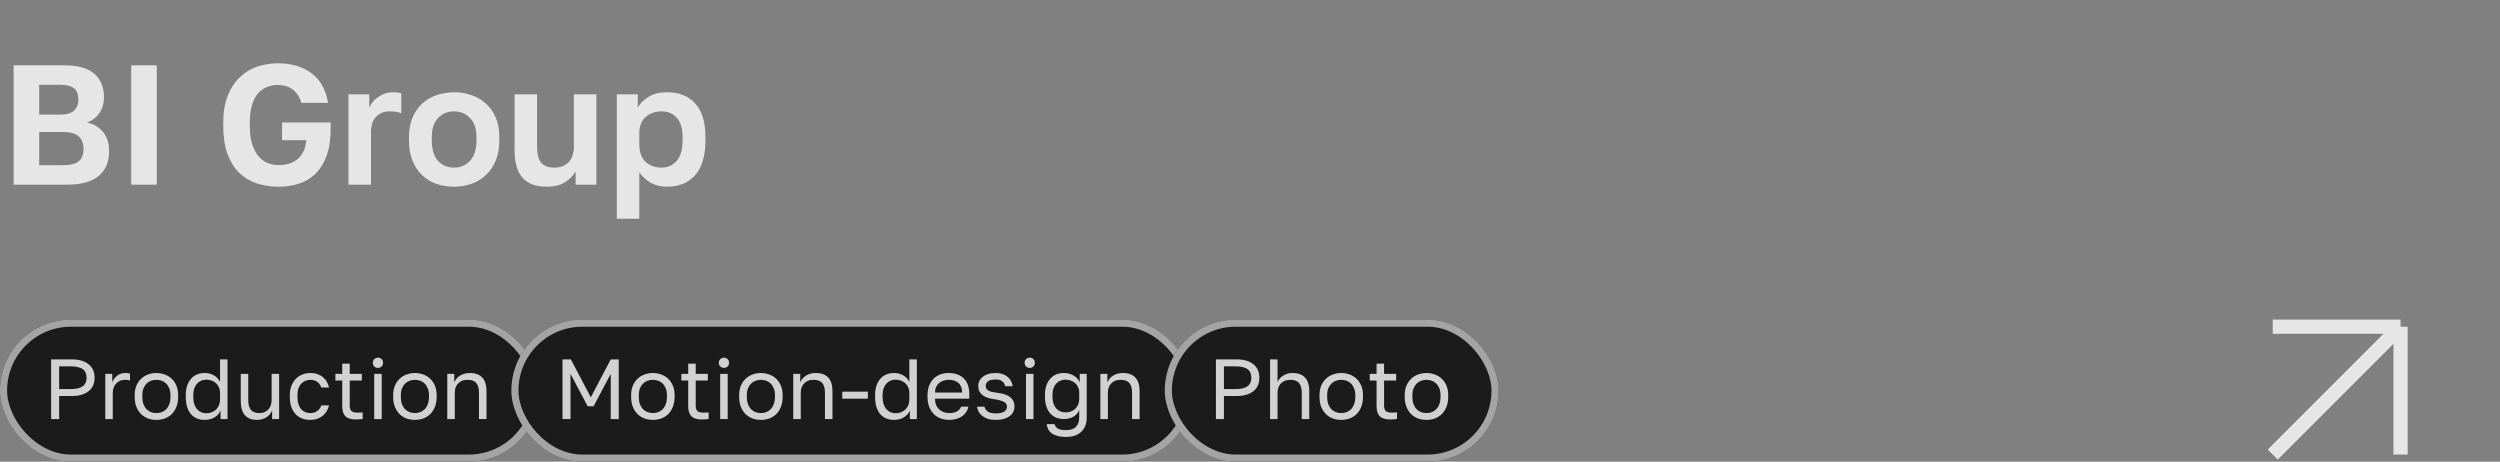
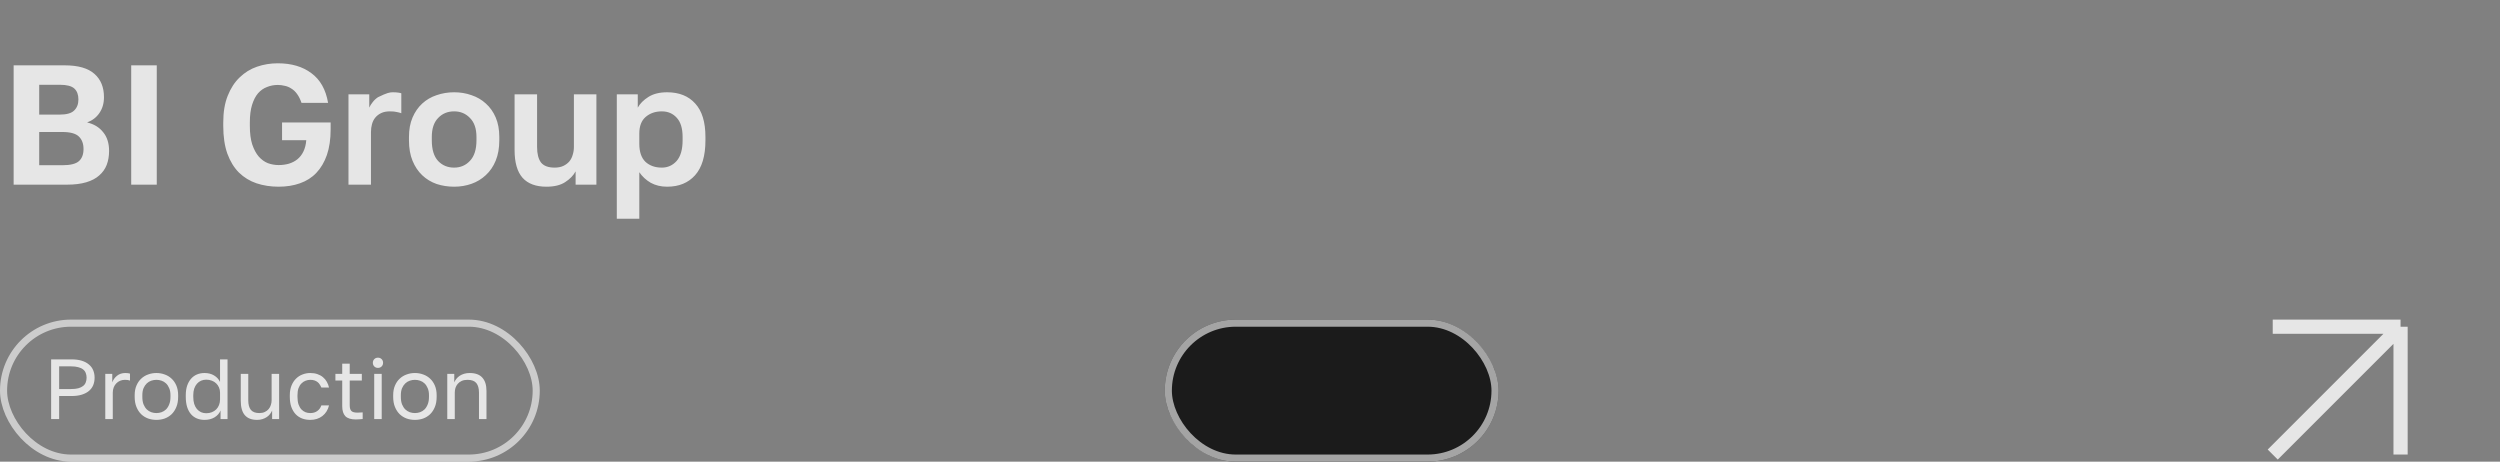
<svg xmlns="http://www.w3.org/2000/svg" width="352" height="65" viewBox="0 0 352 65" fill="none">
  <rect x="0" y="0" width="352" height="65" fill="#808080" stroke="none" />
-   <path opacity="0.8" d="M1.92 9.2H9.12C11.008 9.2 12.4 9.6 13.296 10.4C14.192 11.184 14.64 12.28 14.64 13.688C14.64 14.552 14.424 15.296 13.992 15.92C13.576 16.528 13 16.968 12.264 17.24C13.224 17.464 13.976 17.92 14.52 18.608C15.08 19.28 15.36 20.16 15.36 21.248C15.36 21.968 15.248 22.624 15.024 23.216C14.8 23.792 14.448 24.288 13.968 24.704C13.504 25.12 12.896 25.44 12.144 25.664C11.392 25.888 10.488 26 9.432 26H1.92V9.2ZM8.784 23.264C9.904 23.264 10.68 23.072 11.112 22.688C11.544 22.304 11.76 21.736 11.76 20.984C11.76 20.232 11.544 19.648 11.112 19.232C10.68 18.8 9.896 18.584 8.76 18.584H5.52V23.264H8.784ZM8.4 16.136C9.376 16.136 10.056 15.944 10.44 15.56C10.84 15.176 11.04 14.656 11.04 14C11.04 13.328 10.848 12.816 10.464 12.464C10.08 12.112 9.4 11.936 8.424 11.936H5.52V16.136H8.4ZM18.473 9.2H22.073V26H18.473V9.2ZM39.234 26.288C38.114 26.288 37.074 26.128 36.114 25.808C35.17 25.488 34.346 24.984 33.642 24.296C32.954 23.608 32.41 22.72 32.01 21.632C31.626 20.544 31.434 19.24 31.434 17.72V17.24C31.434 15.784 31.642 14.536 32.058 13.496C32.474 12.44 33.034 11.576 33.738 10.904C34.442 10.216 35.258 9.712 36.186 9.392C37.114 9.072 38.09 8.912 39.114 8.912C41.034 8.912 42.61 9.376 43.842 10.304C45.09 11.216 45.874 12.608 46.194 14.48H42.45C42.274 13.968 42.066 13.552 41.826 13.232C41.586 12.896 41.314 12.64 41.01 12.464C40.722 12.272 40.41 12.144 40.074 12.08C39.754 12 39.434 11.96 39.114 11.96C38.586 11.96 38.082 12.056 37.602 12.248C37.122 12.424 36.698 12.72 36.33 13.136C35.978 13.552 35.698 14.096 35.49 14.768C35.282 15.44 35.178 16.264 35.178 17.24V17.72C35.178 18.76 35.29 19.632 35.514 20.336C35.754 21.04 36.058 21.608 36.426 22.04C36.81 22.472 37.242 22.784 37.722 22.976C38.218 23.152 38.722 23.24 39.234 23.24C39.746 23.24 40.226 23.176 40.674 23.048C41.138 22.904 41.538 22.696 41.874 22.424C42.226 22.136 42.506 21.776 42.714 21.344C42.938 20.896 43.074 20.36 43.122 19.736H39.714V17.24H46.554V18.2C46.554 19.592 46.378 20.8 46.026 21.824C45.674 22.832 45.178 23.672 44.538 24.344C43.914 25 43.146 25.488 42.234 25.808C41.338 26.128 40.338 26.288 39.234 26.288ZM49.065 13.28H51.993V15.152C52.105 14.896 52.265 14.64 52.473 14.384C52.681 14.112 52.929 13.88 53.217 13.688C53.505 13.48 53.817 13.312 54.153 13.184C54.505 13.056 54.889 12.992 55.305 12.992C55.609 12.992 55.865 13.008 56.073 13.04C56.297 13.072 56.441 13.104 56.505 13.136V15.944C56.345 15.88 56.137 15.824 55.881 15.776C55.641 15.712 55.313 15.68 54.897 15.68C54.417 15.68 54.009 15.76 53.673 15.92C53.337 16.08 53.057 16.296 52.833 16.568C52.625 16.824 52.473 17.128 52.377 17.48C52.281 17.832 52.233 18.2 52.233 18.584V26H49.065V13.28ZM63.942 26.288C63.078 26.288 62.254 26.16 61.47 25.904C60.702 25.632 60.03 25.224 59.454 24.68C58.878 24.136 58.422 23.456 58.086 22.64C57.75 21.824 57.582 20.864 57.582 19.76V19.28C57.582 18.24 57.75 17.328 58.086 16.544C58.422 15.76 58.878 15.104 59.454 14.576C60.03 14.048 60.702 13.656 61.47 13.4C62.254 13.128 63.078 12.992 63.942 12.992C64.806 12.992 65.622 13.128 66.39 13.4C67.158 13.656 67.83 14.048 68.406 14.576C68.998 15.104 69.462 15.76 69.798 16.544C70.134 17.328 70.302 18.24 70.302 19.28V19.76C70.302 20.848 70.134 21.8 69.798 22.616C69.462 23.432 68.998 24.112 68.406 24.656C67.83 25.2 67.158 25.608 66.39 25.88C65.622 26.152 64.806 26.288 63.942 26.288ZM63.942 23.6C64.838 23.6 65.582 23.28 66.174 22.64C66.782 22 67.086 21.04 67.086 19.76V19.28C67.086 18.112 66.782 17.224 66.174 16.616C65.582 15.992 64.838 15.68 63.942 15.68C63.03 15.68 62.278 15.992 61.686 16.616C61.094 17.224 60.798 18.112 60.798 19.28V19.76C60.798 21.056 61.094 22.024 61.686 22.664C62.278 23.288 63.03 23.6 63.942 23.6ZM76.941 26.288C75.453 26.288 74.333 25.872 73.581 25.04C72.829 24.192 72.453 22.888 72.453 21.128V13.28H75.621V20.696C75.621 21.656 75.805 22.384 76.173 22.88C76.557 23.36 77.197 23.6 78.093 23.6C78.573 23.6 78.981 23.52 79.317 23.36C79.653 23.2 79.933 22.992 80.157 22.736C80.381 22.464 80.541 22.152 80.637 21.8C80.749 21.448 80.805 21.08 80.805 20.696V13.28H83.973V26H81.045V24.128C80.741 24.704 80.253 25.208 79.581 25.64C78.925 26.072 78.045 26.288 76.941 26.288ZM86.846 13.28H89.798V15.152C90.118 14.576 90.622 14.072 91.31 13.64C91.998 13.208 92.87 12.992 93.926 12.992C95.622 12.992 96.942 13.52 97.886 14.576C98.846 15.616 99.326 17.184 99.326 19.28V19.76C99.326 21.952 98.838 23.592 97.862 24.68C96.902 25.752 95.59 26.288 93.926 26.288C93.062 26.288 92.294 26.104 91.622 25.736C90.966 25.352 90.43 24.856 90.014 24.248V30.8H86.846V13.28ZM93.182 23.6C94.014 23.6 94.71 23.288 95.27 22.664C95.83 22.024 96.11 21.056 96.11 19.76V19.28C96.11 18.08 95.838 17.184 95.294 16.592C94.75 15.984 94.046 15.68 93.182 15.68C92.27 15.68 91.51 15.944 90.902 16.472C90.31 16.984 90.014 17.76 90.014 18.8V20.24C90.014 21.376 90.302 22.224 90.878 22.784C91.47 23.328 92.238 23.6 93.182 23.6Z" fill="white" />
-   <rect y="45" width="76" height="20" rx="10" fill="#1B1B1B" />
+   <path opacity="0.8" d="M1.92 9.2H9.12C11.008 9.2 12.4 9.6 13.296 10.4C14.192 11.184 14.64 12.28 14.64 13.688C14.64 14.552 14.424 15.296 13.992 15.92C13.576 16.528 13 16.968 12.264 17.24C13.224 17.464 13.976 17.92 14.52 18.608C15.08 19.28 15.36 20.16 15.36 21.248C15.36 21.968 15.248 22.624 15.024 23.216C14.8 23.792 14.448 24.288 13.968 24.704C13.504 25.12 12.896 25.44 12.144 25.664C11.392 25.888 10.488 26 9.432 26H1.92V9.2ZM8.784 23.264C9.904 23.264 10.68 23.072 11.112 22.688C11.544 22.304 11.76 21.736 11.76 20.984C11.76 20.232 11.544 19.648 11.112 19.232C10.68 18.8 9.896 18.584 8.76 18.584H5.52V23.264H8.784ZM8.4 16.136C9.376 16.136 10.056 15.944 10.44 15.56C10.84 15.176 11.04 14.656 11.04 14C11.04 13.328 10.848 12.816 10.464 12.464C10.08 12.112 9.4 11.936 8.424 11.936H5.52V16.136H8.4ZM18.473 9.2H22.073V26H18.473V9.2ZM39.234 26.288C38.114 26.288 37.074 26.128 36.114 25.808C35.17 25.488 34.346 24.984 33.642 24.296C32.954 23.608 32.41 22.72 32.01 21.632C31.626 20.544 31.434 19.24 31.434 17.72V17.24C31.434 15.784 31.642 14.536 32.058 13.496C32.474 12.44 33.034 11.576 33.738 10.904C34.442 10.216 35.258 9.712 36.186 9.392C37.114 9.072 38.09 8.912 39.114 8.912C41.034 8.912 42.61 9.376 43.842 10.304C45.09 11.216 45.874 12.608 46.194 14.48H42.45C42.274 13.968 42.066 13.552 41.826 13.232C41.586 12.896 41.314 12.64 41.01 12.464C40.722 12.272 40.41 12.144 40.074 12.08C39.754 12 39.434 11.96 39.114 11.96C38.586 11.96 38.082 12.056 37.602 12.248C37.122 12.424 36.698 12.72 36.33 13.136C35.978 13.552 35.698 14.096 35.49 14.768C35.282 15.44 35.178 16.264 35.178 17.24V17.72C35.178 18.76 35.29 19.632 35.514 20.336C35.754 21.04 36.058 21.608 36.426 22.04C36.81 22.472 37.242 22.784 37.722 22.976C38.218 23.152 38.722 23.24 39.234 23.24C39.746 23.24 40.226 23.176 40.674 23.048C41.138 22.904 41.538 22.696 41.874 22.424C42.226 22.136 42.506 21.776 42.714 21.344C42.938 20.896 43.074 20.36 43.122 19.736H39.714V17.24H46.554V18.2C46.554 19.592 46.378 20.8 46.026 21.824C45.674 22.832 45.178 23.672 44.538 24.344C43.914 25 43.146 25.488 42.234 25.808C41.338 26.128 40.338 26.288 39.234 26.288ZM49.065 13.28H51.993V15.152C52.105 14.896 52.265 14.64 52.473 14.384C52.681 14.112 52.929 13.88 53.217 13.688C54.505 13.056 54.889 12.992 55.305 12.992C55.609 12.992 55.865 13.008 56.073 13.04C56.297 13.072 56.441 13.104 56.505 13.136V15.944C56.345 15.88 56.137 15.824 55.881 15.776C55.641 15.712 55.313 15.68 54.897 15.68C54.417 15.68 54.009 15.76 53.673 15.92C53.337 16.08 53.057 16.296 52.833 16.568C52.625 16.824 52.473 17.128 52.377 17.48C52.281 17.832 52.233 18.2 52.233 18.584V26H49.065V13.28ZM63.942 26.288C63.078 26.288 62.254 26.16 61.47 25.904C60.702 25.632 60.03 25.224 59.454 24.68C58.878 24.136 58.422 23.456 58.086 22.64C57.75 21.824 57.582 20.864 57.582 19.76V19.28C57.582 18.24 57.75 17.328 58.086 16.544C58.422 15.76 58.878 15.104 59.454 14.576C60.03 14.048 60.702 13.656 61.47 13.4C62.254 13.128 63.078 12.992 63.942 12.992C64.806 12.992 65.622 13.128 66.39 13.4C67.158 13.656 67.83 14.048 68.406 14.576C68.998 15.104 69.462 15.76 69.798 16.544C70.134 17.328 70.302 18.24 70.302 19.28V19.76C70.302 20.848 70.134 21.8 69.798 22.616C69.462 23.432 68.998 24.112 68.406 24.656C67.83 25.2 67.158 25.608 66.39 25.88C65.622 26.152 64.806 26.288 63.942 26.288ZM63.942 23.6C64.838 23.6 65.582 23.28 66.174 22.64C66.782 22 67.086 21.04 67.086 19.76V19.28C67.086 18.112 66.782 17.224 66.174 16.616C65.582 15.992 64.838 15.68 63.942 15.68C63.03 15.68 62.278 15.992 61.686 16.616C61.094 17.224 60.798 18.112 60.798 19.28V19.76C60.798 21.056 61.094 22.024 61.686 22.664C62.278 23.288 63.03 23.6 63.942 23.6ZM76.941 26.288C75.453 26.288 74.333 25.872 73.581 25.04C72.829 24.192 72.453 22.888 72.453 21.128V13.28H75.621V20.696C75.621 21.656 75.805 22.384 76.173 22.88C76.557 23.36 77.197 23.6 78.093 23.6C78.573 23.6 78.981 23.52 79.317 23.36C79.653 23.2 79.933 22.992 80.157 22.736C80.381 22.464 80.541 22.152 80.637 21.8C80.749 21.448 80.805 21.08 80.805 20.696V13.28H83.973V26H81.045V24.128C80.741 24.704 80.253 25.208 79.581 25.64C78.925 26.072 78.045 26.288 76.941 26.288ZM86.846 13.28H89.798V15.152C90.118 14.576 90.622 14.072 91.31 13.64C91.998 13.208 92.87 12.992 93.926 12.992C95.622 12.992 96.942 13.52 97.886 14.576C98.846 15.616 99.326 17.184 99.326 19.28V19.76C99.326 21.952 98.838 23.592 97.862 24.68C96.902 25.752 95.59 26.288 93.926 26.288C93.062 26.288 92.294 26.104 91.622 25.736C90.966 25.352 90.43 24.856 90.014 24.248V30.8H86.846V13.28ZM93.182 23.6C94.014 23.6 94.71 23.288 95.27 22.664C95.83 22.024 96.11 21.056 96.11 19.76V19.28C96.11 18.08 95.838 17.184 95.294 16.592C94.75 15.984 94.046 15.68 93.182 15.68C92.27 15.68 91.51 15.944 90.902 16.472C90.31 16.984 90.014 17.76 90.014 18.8V20.24C90.014 21.376 90.302 22.224 90.878 22.784C91.47 23.328 92.238 23.6 93.182 23.6Z" fill="white" />
  <rect x="0.5" y="45.5" width="75" height="19" rx="9.5" stroke="white" stroke-opacity="0.6" />
  <path opacity="0.8" d="M7.2 50.6H10.08C10.632 50.6 11.112 50.664 11.52 50.792C11.928 50.92 12.264 51.1 12.528 51.332C12.8 51.556 13 51.828 13.128 52.148C13.256 52.46 13.32 52.804 13.32 53.18C13.32 53.556 13.256 53.904 13.128 54.224C13 54.536 12.8 54.808 12.528 55.04C12.264 55.264 11.928 55.44 11.52 55.568C11.112 55.696 10.632 55.76 10.08 55.76H8.328V59H7.2V50.6ZM10.02 54.776C10.42 54.776 10.756 54.74 11.028 54.668C11.308 54.588 11.532 54.48 11.7 54.344C11.876 54.208 12 54.04 12.072 53.84C12.152 53.64 12.192 53.42 12.192 53.18C12.192 52.94 12.152 52.72 12.072 52.52C12 52.32 11.876 52.152 11.7 52.016C11.532 51.88 11.308 51.776 11.028 51.704C10.756 51.624 10.42 51.584 10.02 51.584H8.328V54.776H10.02ZM14.823 52.64H15.807V53.84C15.943 53.464 16.167 53.152 16.479 52.904C16.799 52.648 17.187 52.52 17.643 52.52C17.803 52.52 17.931 52.528 18.027 52.544C18.131 52.56 18.223 52.58 18.303 52.604V53.588C18.199 53.548 18.095 53.52 17.991 53.504C17.895 53.488 17.759 53.48 17.583 53.48C17.343 53.48 17.119 53.524 16.911 53.612C16.703 53.7 16.523 53.824 16.371 53.984C16.219 54.136 16.099 54.324 16.011 54.548C15.923 54.772 15.879 55.016 15.879 55.28V59H14.823V52.64ZM22.022 59.12C21.614 59.12 21.226 59.056 20.858 58.928C20.49 58.792 20.166 58.592 19.886 58.328C19.606 58.056 19.382 57.716 19.214 57.308C19.046 56.9 18.962 56.424 18.962 55.88V55.64C18.962 55.128 19.046 54.676 19.214 54.284C19.382 53.892 19.606 53.568 19.886 53.312C20.166 53.048 20.49 52.852 20.858 52.724C21.226 52.588 21.614 52.52 22.022 52.52C22.43 52.52 22.818 52.588 23.186 52.724C23.554 52.852 23.878 53.048 24.158 53.312C24.438 53.568 24.662 53.892 24.83 54.284C24.998 54.676 25.082 55.128 25.082 55.64V55.88C25.082 56.424 24.998 56.9 24.83 57.308C24.662 57.716 24.438 58.056 24.158 58.328C23.878 58.592 23.554 58.792 23.186 58.928C22.818 59.056 22.43 59.12 22.022 59.12ZM22.022 58.16C22.262 58.16 22.502 58.12 22.742 58.04C22.982 57.952 23.194 57.82 23.378 57.644C23.562 57.46 23.71 57.224 23.822 56.936C23.942 56.648 24.002 56.296 24.002 55.88V55.64C24.002 55.256 23.942 54.928 23.822 54.656C23.71 54.384 23.562 54.16 23.378 53.984C23.194 53.808 22.982 53.68 22.742 53.6C22.502 53.52 22.262 53.48 22.022 53.48C21.782 53.48 21.542 53.52 21.302 53.6C21.062 53.68 20.85 53.808 20.666 53.984C20.482 54.16 20.33 54.384 20.21 54.656C20.098 54.928 20.042 55.256 20.042 55.64V55.88C20.042 56.296 20.098 56.648 20.21 56.936C20.33 57.224 20.482 57.46 20.666 57.644C20.85 57.82 21.062 57.952 21.302 58.04C21.542 58.12 21.782 58.16 22.022 58.16ZM28.797 59.12C28.405 59.12 28.045 59.052 27.717 58.916C27.397 58.78 27.121 58.58 26.889 58.316C26.657 58.044 26.477 57.708 26.349 57.308C26.221 56.9 26.157 56.424 26.157 55.88V55.64C26.157 55.136 26.221 54.692 26.349 54.308C26.485 53.916 26.669 53.588 26.901 53.324C27.133 53.06 27.409 52.86 27.729 52.724C28.057 52.588 28.413 52.52 28.797 52.52C29.309 52.52 29.753 52.632 30.129 52.856C30.513 53.08 30.797 53.388 30.981 53.78V50.6H32.037V59H31.053V57.8C30.893 58.192 30.613 58.512 30.213 58.76C29.813 59 29.341 59.12 28.797 59.12ZM29.037 58.184C29.325 58.184 29.589 58.136 29.829 58.04C30.069 57.944 30.273 57.812 30.441 57.644C30.609 57.476 30.741 57.272 30.837 57.032C30.933 56.792 30.981 56.528 30.981 56.24V55.28C30.981 55.024 30.933 54.784 30.837 54.56C30.741 54.336 30.609 54.144 30.441 53.984C30.273 53.816 30.069 53.688 29.829 53.6C29.589 53.504 29.325 53.456 29.037 53.456C28.781 53.456 28.541 53.504 28.317 53.6C28.093 53.696 27.897 53.84 27.729 54.032C27.569 54.216 27.441 54.444 27.345 54.716C27.257 54.988 27.213 55.296 27.213 55.64V55.88C27.213 56.256 27.257 56.588 27.345 56.876C27.441 57.164 27.569 57.404 27.729 57.596C27.897 57.788 28.093 57.936 28.317 58.04C28.541 58.136 28.781 58.184 29.037 58.184ZM36.204 59.12C35.436 59.12 34.86 58.9 34.476 58.46C34.092 58.02 33.9 57.34 33.9 56.42V52.64H34.956V56.36C34.956 56.952 35.076 57.4 35.316 57.704C35.564 58.008 35.964 58.16 36.516 58.16C36.812 58.16 37.068 58.108 37.284 58.004C37.508 57.9 37.688 57.764 37.824 57.596C37.968 57.428 38.072 57.236 38.136 57.02C38.208 56.804 38.244 56.584 38.244 56.36V52.64H39.3V59H38.316V57.8C38.244 57.976 38.144 58.144 38.016 58.304C37.896 58.464 37.744 58.604 37.56 58.724C37.384 58.844 37.18 58.94 36.948 59.012C36.724 59.084 36.476 59.12 36.204 59.12ZM43.686 59.12C43.278 59.12 42.898 59.056 42.546 58.928C42.194 58.792 41.89 58.592 41.634 58.328C41.378 58.056 41.174 57.716 41.022 57.308C40.878 56.9 40.806 56.424 40.806 55.88V55.64C40.806 55.128 40.886 54.676 41.046 54.284C41.206 53.892 41.418 53.568 41.682 53.312C41.946 53.048 42.25 52.852 42.594 52.724C42.946 52.588 43.31 52.52 43.686 52.52C44.062 52.52 44.398 52.572 44.694 52.676C44.998 52.78 45.258 52.924 45.474 53.108C45.698 53.292 45.878 53.508 46.014 53.756C46.158 54.004 46.262 54.272 46.326 54.56H45.246C45.182 54.408 45.106 54.268 45.018 54.14C44.938 54.004 44.834 53.888 44.706 53.792C44.586 53.696 44.442 53.62 44.274 53.564C44.106 53.508 43.91 53.48 43.686 53.48C43.454 53.48 43.23 53.524 43.014 53.612C42.798 53.692 42.606 53.82 42.438 53.996C42.27 54.164 42.134 54.384 42.03 54.656C41.934 54.928 41.886 55.256 41.886 55.64V55.88C41.886 56.288 41.934 56.64 42.03 56.936C42.134 57.224 42.27 57.46 42.438 57.644C42.606 57.82 42.798 57.952 43.014 58.04C43.23 58.12 43.454 58.16 43.686 58.16C44.078 58.16 44.406 58.064 44.67 57.872C44.942 57.68 45.134 57.416 45.246 57.08H46.326C46.174 57.712 45.862 58.212 45.39 58.58C44.918 58.94 44.35 59.12 43.686 59.12ZM50.105 59.06C49.425 59.06 48.933 58.908 48.629 58.604C48.333 58.292 48.185 57.824 48.185 57.2V53.576H47.225V52.64H48.185V51.2H49.241V52.64H50.945V53.576H49.241V57.08C49.241 57.44 49.317 57.7 49.469 57.86C49.621 58.02 49.913 58.1 50.345 58.1C50.585 58.1 50.825 58.088 51.065 58.064V59C50.913 59.016 50.761 59.028 50.609 59.036C50.457 59.052 50.289 59.06 50.105 59.06ZM52.689 52.64H53.745V59H52.689V52.64ZM53.217 51.8C53.009 51.8 52.837 51.732 52.701 51.596C52.565 51.46 52.497 51.288 52.497 51.08C52.497 50.872 52.565 50.7 52.701 50.564C52.837 50.428 53.009 50.36 53.217 50.36C53.425 50.36 53.597 50.428 53.733 50.564C53.869 50.7 53.937 50.872 53.937 51.08C53.937 51.288 53.869 51.46 53.733 51.596C53.597 51.732 53.425 51.8 53.217 51.8ZM58.42 59.12C58.012 59.12 57.624 59.056 57.256 58.928C56.888 58.792 56.564 58.592 56.284 58.328C56.004 58.056 55.78 57.716 55.612 57.308C55.444 56.9 55.36 56.424 55.36 55.88V55.64C55.36 55.128 55.444 54.676 55.612 54.284C55.78 53.892 56.004 53.568 56.284 53.312C56.564 53.048 56.888 52.852 57.256 52.724C57.624 52.588 58.012 52.52 58.42 52.52C58.828 52.52 59.216 52.588 59.584 52.724C59.952 52.852 60.276 53.048 60.556 53.312C60.836 53.568 61.06 53.892 61.228 54.284C61.396 54.676 61.48 55.128 61.48 55.64V55.88C61.48 56.424 61.396 56.9 61.228 57.308C61.06 57.716 60.836 58.056 60.556 58.328C60.276 58.592 59.952 58.792 59.584 58.928C59.216 59.056 58.828 59.12 58.42 59.12ZM58.42 58.16C58.66 58.16 58.9 58.12 59.14 58.04C59.38 57.952 59.592 57.82 59.776 57.644C59.96 57.46 60.108 57.224 60.22 56.936C60.34 56.648 60.4 56.296 60.4 55.88V55.64C60.4 55.256 60.34 54.928 60.22 54.656C60.108 54.384 59.96 54.16 59.776 53.984C59.592 53.808 59.38 53.68 59.14 53.6C58.9 53.52 58.66 53.48 58.42 53.48C58.18 53.48 57.94 53.52 57.7 53.6C57.46 53.68 57.248 53.808 57.064 53.984C56.88 54.16 56.728 54.384 56.608 54.656C56.496 54.928 56.44 55.256 56.44 55.64V55.88C56.44 56.296 56.496 56.648 56.608 56.936C56.728 57.224 56.88 57.46 57.064 57.644C57.248 57.82 57.46 57.952 57.7 58.04C57.94 58.12 58.18 58.16 58.42 58.16ZM62.976 52.64H63.96V53.84C64.032 53.664 64.132 53.496 64.26 53.336C64.388 53.176 64.54 53.036 64.716 52.916C64.9 52.796 65.108 52.7 65.34 52.628C65.58 52.556 65.844 52.52 66.132 52.52C66.932 52.52 67.524 52.736 67.908 53.168C68.3 53.592 68.496 54.216 68.496 55.04V59H67.44V55.28C67.44 54.688 67.316 54.24 67.068 53.936C66.82 53.632 66.404 53.48 65.82 53.48C65.508 53.48 65.236 53.532 65.004 53.636C64.78 53.74 64.596 53.876 64.452 54.044C64.308 54.212 64.2 54.404 64.128 54.62C64.064 54.836 64.032 55.056 64.032 55.28V59H62.976V52.64Z" fill="white" />
-   <rect x="72" y="45" width="96" height="20" rx="10" fill="#1B1B1B" />
-   <rect x="72.5" y="45.5" width="95" height="19" rx="9.5" stroke="white" stroke-opacity="0.6" />
-   <path opacity="0.8" d="M79.2 50.6H80.376L83.184 55.94L85.992 50.6H87.12V59H85.992V52.64L83.58 57.2H82.74L80.328 52.64V59H79.2V50.6ZM91.924 59.12C91.516 59.12 91.128 59.056 90.76 58.928C90.392 58.792 90.068 58.592 89.788 58.328C89.508 58.056 89.284 57.716 89.116 57.308C88.948 56.9 88.864 56.424 88.864 55.88V55.64C88.864 55.128 88.948 54.676 89.116 54.284C89.284 53.892 89.508 53.568 89.788 53.312C90.068 53.048 90.392 52.852 90.76 52.724C91.128 52.588 91.516 52.52 91.924 52.52C92.332 52.52 92.72 52.588 93.088 52.724C93.456 52.852 93.78 53.048 94.06 53.312C94.34 53.568 94.564 53.892 94.732 54.284C94.9 54.676 94.984 55.128 94.984 55.64V55.88C94.984 56.424 94.9 56.9 94.732 57.308C94.564 57.716 94.34 58.056 94.06 58.328C93.78 58.592 93.456 58.792 93.088 58.928C92.72 59.056 92.332 59.12 91.924 59.12ZM91.924 58.16C92.164 58.16 92.404 58.12 92.644 58.04C92.884 57.952 93.096 57.82 93.28 57.644C93.464 57.46 93.612 57.224 93.724 56.936C93.844 56.648 93.904 56.296 93.904 55.88V55.64C93.904 55.256 93.844 54.928 93.724 54.656C93.612 54.384 93.464 54.16 93.28 53.984C93.096 53.808 92.884 53.68 92.644 53.6C92.404 53.52 92.164 53.48 91.924 53.48C91.684 53.48 91.444 53.52 91.204 53.6C90.964 53.68 90.752 53.808 90.568 53.984C90.384 54.16 90.232 54.384 90.112 54.656C90 54.928 89.944 55.256 89.944 55.64V55.88C89.944 56.296 90 56.648 90.112 56.936C90.232 57.224 90.384 57.46 90.568 57.644C90.752 57.82 90.964 57.952 91.204 58.04C91.444 58.12 91.684 58.16 91.924 58.16ZM98.82 59.06C98.139 59.06 97.647 58.908 97.344 58.604C97.047 58.292 96.9 57.824 96.9 57.2V53.576H95.939V52.64H96.9V51.2H97.956V52.64H99.659V53.576H97.956V57.08C97.956 57.44 98.031 57.7 98.183 57.86C98.335 58.02 98.627 58.1 99.059 58.1C99.299 58.1 99.54 58.088 99.779 58.064V59C99.627 59.016 99.475 59.028 99.323 59.036C99.171 59.052 99.004 59.06 98.82 59.06ZM101.404 52.64H102.46V59H101.404V52.64ZM101.932 51.8C101.724 51.8 101.552 51.732 101.416 51.596C101.28 51.46 101.212 51.288 101.212 51.08C101.212 50.872 101.28 50.7 101.416 50.564C101.552 50.428 101.724 50.36 101.932 50.36C102.14 50.36 102.312 50.428 102.448 50.564C102.584 50.7 102.652 50.872 102.652 51.08C102.652 51.288 102.584 51.46 102.448 51.596C102.312 51.732 102.14 51.8 101.932 51.8ZM107.135 59.12C106.727 59.12 106.339 59.056 105.971 58.928C105.603 58.792 105.279 58.592 104.999 58.328C104.719 58.056 104.495 57.716 104.327 57.308C104.159 56.9 104.075 56.424 104.075 55.88V55.64C104.075 55.128 104.159 54.676 104.327 54.284C104.495 53.892 104.719 53.568 104.999 53.312C105.279 53.048 105.603 52.852 105.971 52.724C106.339 52.588 106.727 52.52 107.135 52.52C107.543 52.52 107.931 52.588 108.299 52.724C108.667 52.852 108.991 53.048 109.271 53.312C109.551 53.568 109.775 53.892 109.943 54.284C110.111 54.676 110.195 55.128 110.195 55.64V55.88C110.195 56.424 110.111 56.9 109.943 57.308C109.775 57.716 109.551 58.056 109.271 58.328C108.991 58.592 108.667 58.792 108.299 58.928C107.931 59.056 107.543 59.12 107.135 59.12ZM107.135 58.16C107.375 58.16 107.615 58.12 107.855 58.04C108.095 57.952 108.307 57.82 108.491 57.644C108.675 57.46 108.823 57.224 108.935 56.936C109.055 56.648 109.115 56.296 109.115 55.88V55.64C109.115 55.256 109.055 54.928 108.935 54.656C108.823 54.384 108.675 54.16 108.491 53.984C108.307 53.808 108.095 53.68 107.855 53.6C107.615 53.52 107.375 53.48 107.135 53.48C106.895 53.48 106.655 53.52 106.415 53.6C106.175 53.68 105.963 53.808 105.779 53.984C105.595 54.16 105.443 54.384 105.323 54.656C105.211 54.928 105.155 55.256 105.155 55.64V55.88C105.155 56.296 105.211 56.648 105.323 56.936C105.443 57.224 105.595 57.46 105.779 57.644C105.963 57.82 106.175 57.952 106.415 58.04C106.655 58.12 106.895 58.16 107.135 58.16ZM111.69 52.64H112.674V53.84C112.746 53.664 112.846 53.496 112.974 53.336C113.102 53.176 113.254 53.036 113.43 52.916C113.614 52.796 113.822 52.7 114.054 52.628C114.294 52.556 114.558 52.52 114.846 52.52C115.646 52.52 116.238 52.736 116.622 53.168C117.014 53.592 117.21 54.216 117.21 55.04V59H116.154V55.28C116.154 54.688 116.03 54.24 115.782 53.936C115.534 53.632 115.118 53.48 114.534 53.48C114.222 53.48 113.95 53.532 113.718 53.636C113.494 53.74 113.31 53.876 113.166 54.044C113.022 54.212 112.914 54.404 112.842 54.62C112.778 54.836 112.746 55.056 112.746 55.28V59H111.69V52.64ZM118.593 55.148H122.193V56.132H118.593V55.148ZM125.852 59.12C125.46 59.12 125.1 59.052 124.772 58.916C124.452 58.78 124.176 58.58 123.944 58.316C123.712 58.044 123.532 57.708 123.404 57.308C123.276 56.9 123.212 56.424 123.212 55.88V55.64C123.212 55.136 123.276 54.692 123.404 54.308C123.54 53.916 123.724 53.588 123.956 53.324C124.188 53.06 124.464 52.86 124.784 52.724C125.112 52.588 125.468 52.52 125.852 52.52C126.364 52.52 126.808 52.632 127.184 52.856C127.568 53.08 127.852 53.388 128.036 53.78V50.6H129.092V59H128.108V57.8C127.948 58.192 127.668 58.512 127.268 58.76C126.868 59 126.396 59.12 125.852 59.12ZM126.092 58.184C126.38 58.184 126.644 58.136 126.884 58.04C127.124 57.944 127.328 57.812 127.496 57.644C127.664 57.476 127.796 57.272 127.892 57.032C127.988 56.792 128.036 56.528 128.036 56.24V55.28C128.036 55.024 127.988 54.784 127.892 54.56C127.796 54.336 127.664 54.144 127.496 53.984C127.328 53.816 127.124 53.688 126.884 53.6C126.644 53.504 126.38 53.456 126.092 53.456C125.836 53.456 125.596 53.504 125.372 53.6C125.148 53.696 124.952 53.84 124.784 54.032C124.624 54.216 124.496 54.444 124.4 54.716C124.312 54.988 124.268 55.296 124.268 55.64V55.88C124.268 56.256 124.312 56.588 124.4 56.876C124.496 57.164 124.624 57.404 124.784 57.596C124.952 57.788 125.148 57.936 125.372 58.04C125.596 58.136 125.836 58.184 126.092 58.184ZM133.655 59.12C133.247 59.12 132.859 59.056 132.491 58.928C132.123 58.8 131.799 58.604 131.519 58.34C131.239 58.068 131.015 57.728 130.847 57.32C130.679 56.912 130.595 56.432 130.595 55.88V55.64C130.595 55.112 130.675 54.656 130.835 54.272C130.995 53.88 131.207 53.556 131.471 53.3C131.743 53.036 132.055 52.84 132.407 52.712C132.767 52.584 133.143 52.52 133.535 52.52C134.471 52.52 135.195 52.776 135.707 53.288C136.219 53.8 136.475 54.524 136.475 55.46V56.132H131.651C131.651 56.508 131.711 56.824 131.831 57.08C131.951 57.336 132.107 57.544 132.299 57.704C132.491 57.864 132.703 57.98 132.935 58.052C133.175 58.124 133.415 58.16 133.655 58.16C134.135 58.16 134.503 58.08 134.759 57.92C135.023 57.76 135.211 57.54 135.323 57.26H136.355C136.291 57.564 136.175 57.832 136.007 58.064C135.847 58.296 135.647 58.492 135.407 58.652C135.175 58.804 134.907 58.92 134.603 59C134.307 59.08 133.991 59.12 133.655 59.12ZM133.595 53.48C133.347 53.48 133.107 53.516 132.875 53.588C132.643 53.652 132.435 53.76 132.251 53.912C132.075 54.056 131.931 54.24 131.819 54.464C131.707 54.688 131.651 54.956 131.651 55.268H135.479C135.471 54.94 135.415 54.664 135.311 54.44C135.215 54.208 135.083 54.024 134.915 53.888C134.747 53.744 134.547 53.64 134.315 53.576C134.091 53.512 133.851 53.48 133.595 53.48ZM140.196 59.12C139.772 59.12 139.404 59.072 139.092 58.976C138.788 58.872 138.528 58.736 138.312 58.568C138.096 58.4 137.928 58.204 137.808 57.98C137.688 57.756 137.604 57.516 137.556 57.26H138.612C138.668 57.516 138.816 57.74 139.056 57.932C139.304 58.116 139.684 58.208 140.196 58.208C140.492 58.208 140.74 58.184 140.94 58.136C141.14 58.08 141.3 58.012 141.42 57.932C141.548 57.844 141.64 57.744 141.696 57.632C141.752 57.512 141.78 57.388 141.78 57.26C141.78 57.124 141.752 57.004 141.696 56.9C141.648 56.796 141.556 56.704 141.42 56.624C141.292 56.536 141.112 56.46 140.88 56.396C140.656 56.324 140.372 56.264 140.028 56.216C139.676 56.168 139.356 56.1 139.068 56.012C138.788 55.916 138.548 55.792 138.348 55.64C138.156 55.488 138.004 55.308 137.892 55.1C137.788 54.884 137.736 54.624 137.736 54.32C137.736 54.08 137.788 53.852 137.892 53.636C137.996 53.42 138.152 53.228 138.36 53.06C138.568 52.892 138.824 52.76 139.128 52.664C139.432 52.568 139.788 52.52 140.196 52.52C140.572 52.52 140.9 52.572 141.18 52.676C141.46 52.772 141.696 52.904 141.888 53.072C142.088 53.24 142.244 53.436 142.356 53.66C142.468 53.884 142.548 54.124 142.596 54.38H141.54C141.476 54.1 141.34 53.872 141.132 53.696C140.924 53.52 140.612 53.432 140.196 53.432C139.676 53.432 139.312 53.52 139.104 53.696C138.896 53.864 138.792 54.072 138.792 54.32C138.792 54.464 138.816 54.588 138.864 54.692C138.92 54.796 139.008 54.888 139.128 54.968C139.256 55.048 139.42 55.116 139.62 55.172C139.828 55.22 140.084 55.264 140.388 55.304C140.78 55.352 141.128 55.424 141.432 55.52C141.736 55.608 141.992 55.732 142.2 55.892C142.408 56.044 142.564 56.232 142.668 56.456C142.78 56.68 142.836 56.948 142.836 57.26C142.836 57.516 142.78 57.756 142.668 57.98C142.564 58.204 142.404 58.4 142.188 58.568C141.972 58.736 141.696 58.872 141.36 58.976C141.032 59.072 140.644 59.12 140.196 59.12ZM144.459 52.64H145.515V59H144.459V52.64ZM144.987 51.8C144.779 51.8 144.607 51.732 144.471 51.596C144.335 51.46 144.267 51.288 144.267 51.08C144.267 50.872 144.335 50.7 144.471 50.564C144.607 50.428 144.779 50.36 144.987 50.36C145.195 50.36 145.367 50.428 145.503 50.564C145.639 50.7 145.707 50.872 145.707 51.08C145.707 51.288 145.639 51.46 145.503 51.596C145.367 51.732 145.195 51.8 144.987 51.8ZM150.07 61.52C149.606 61.52 149.21 61.472 148.882 61.376C148.554 61.288 148.282 61.164 148.066 61.004C147.858 60.844 147.698 60.652 147.586 60.428C147.474 60.212 147.402 59.976 147.37 59.72H148.474C148.514 59.848 148.57 59.964 148.642 60.068C148.714 60.172 148.81 60.26 148.93 60.332C149.05 60.404 149.202 60.46 149.386 60.5C149.578 60.54 149.806 60.56 150.07 60.56C150.718 60.56 151.194 60.404 151.498 60.092C151.802 59.78 151.954 59.336 151.954 58.76V57.74C151.77 58.164 151.486 58.48 151.102 58.688C150.726 58.896 150.282 59 149.77 59C149.378 59 149.018 58.932 148.69 58.796C148.37 58.66 148.094 58.46 147.862 58.196C147.63 57.932 147.45 57.604 147.322 57.212C147.194 56.812 147.13 56.348 147.13 55.82V55.58C147.13 55.092 147.194 54.66 147.322 54.284C147.458 53.9 147.642 53.58 147.874 53.324C148.106 53.06 148.382 52.86 148.702 52.724C149.03 52.588 149.386 52.52 149.77 52.52C150.314 52.52 150.786 52.644 151.186 52.892C151.586 53.132 151.866 53.448 152.026 53.84V52.64H153.01V58.76C153.01 59.624 152.758 60.3 152.254 60.788C151.75 61.276 151.022 61.52 150.07 61.52ZM150.01 58.064C150.298 58.064 150.562 58.02 150.802 57.932C151.042 57.836 151.246 57.704 151.414 57.536C151.582 57.368 151.714 57.168 151.81 56.936C151.906 56.704 151.954 56.452 151.954 56.18V55.22C151.954 54.98 151.906 54.752 151.81 54.536C151.714 54.32 151.582 54.132 151.414 53.972C151.246 53.812 151.042 53.688 150.802 53.6C150.562 53.504 150.298 53.456 150.01 53.456C149.754 53.456 149.514 53.504 149.29 53.6C149.066 53.696 148.87 53.836 148.702 54.02C148.542 54.204 148.414 54.428 148.318 54.692C148.23 54.948 148.186 55.244 148.186 55.58V55.82C148.186 56.18 148.23 56.5 148.318 56.78C148.414 57.06 148.542 57.296 148.702 57.488C148.87 57.68 149.066 57.824 149.29 57.92C149.514 58.016 149.754 58.064 150.01 58.064ZM154.933 52.64H155.917V53.84C155.989 53.664 156.089 53.496 156.217 53.336C156.345 53.176 156.497 53.036 156.673 52.916C156.857 52.796 157.065 52.7 157.297 52.628C157.537 52.556 157.801 52.52 158.089 52.52C158.889 52.52 159.481 52.736 159.865 53.168C160.257 53.592 160.453 54.216 160.453 55.04V59H159.397V55.28C159.397 54.688 159.273 54.24 159.025 53.936C158.777 53.632 158.361 53.48 157.777 53.48C157.465 53.48 157.193 53.532 156.961 53.636C156.737 53.74 156.553 53.876 156.409 54.044C156.265 54.212 156.157 54.404 156.085 54.62C156.021 54.836 155.989 55.056 155.989 55.28V59H154.933V52.64Z" fill="white" />
  <rect x="164" y="45" width="47" height="20" rx="10" fill="#1B1B1B" />
  <rect x="164.5" y="45.5" width="46" height="19" rx="9.5" stroke="white" stroke-opacity="0.6" />
-   <path opacity="0.8" d="M171.2 50.6H174.08C174.632 50.6 175.112 50.664 175.52 50.792C175.928 50.92 176.264 51.1 176.528 51.332C176.8 51.556 177 51.828 177.128 52.148C177.256 52.46 177.32 52.804 177.32 53.18C177.32 53.556 177.256 53.904 177.128 54.224C177 54.536 176.8 54.808 176.528 55.04C176.264 55.264 175.928 55.44 175.52 55.568C175.112 55.696 174.632 55.76 174.08 55.76H172.328V59H171.2V50.6ZM174.02 54.776C174.42 54.776 174.756 54.74 175.028 54.668C175.308 54.588 175.532 54.48 175.7 54.344C175.876 54.208 176 54.04 176.072 53.84C176.152 53.64 176.192 53.42 176.192 53.18C176.192 52.94 176.152 52.72 176.072 52.52C176 52.32 175.876 52.152 175.7 52.016C175.532 51.88 175.308 51.776 175.028 51.704C174.756 51.624 174.42 51.584 174.02 51.584H172.328V54.776H174.02ZM178.823 50.6H179.879V53.78C179.959 53.612 180.063 53.452 180.191 53.3C180.319 53.148 180.471 53.016 180.647 52.904C180.823 52.784 181.023 52.692 181.247 52.628C181.471 52.556 181.715 52.52 181.979 52.52C182.779 52.52 183.371 52.736 183.755 53.168C184.147 53.592 184.343 54.216 184.343 55.04V59H183.287V55.28C183.287 54.688 183.163 54.24 182.915 53.936C182.667 53.632 182.251 53.48 181.667 53.48C181.355 53.48 181.083 53.532 180.851 53.636C180.627 53.74 180.443 53.876 180.299 54.044C180.155 54.212 180.047 54.404 179.975 54.62C179.911 54.836 179.879 55.056 179.879 55.28V59H178.823V50.6ZM188.846 59.12C188.438 59.12 188.05 59.056 187.682 58.928C187.314 58.792 186.99 58.592 186.71 58.328C186.43 58.056 186.206 57.716 186.038 57.308C185.87 56.9 185.786 56.424 185.786 55.88V55.64C185.786 55.128 185.87 54.676 186.038 54.284C186.206 53.892 186.43 53.568 186.71 53.312C186.99 53.048 187.314 52.852 187.682 52.724C188.05 52.588 188.438 52.52 188.846 52.52C189.254 52.52 189.642 52.588 190.01 52.724C190.378 52.852 190.702 53.048 190.982 53.312C191.262 53.568 191.486 53.892 191.654 54.284C191.822 54.676 191.906 55.128 191.906 55.64V55.88C191.906 56.424 191.822 56.9 191.654 57.308C191.486 57.716 191.262 58.056 190.982 58.328C190.702 58.592 190.378 58.792 190.01 58.928C189.642 59.056 189.254 59.12 188.846 59.12ZM188.846 58.16C189.086 58.16 189.326 58.12 189.566 58.04C189.806 57.952 190.018 57.82 190.202 57.644C190.386 57.46 190.534 57.224 190.646 56.936C190.766 56.648 190.826 56.296 190.826 55.88V55.64C190.826 55.256 190.766 54.928 190.646 54.656C190.534 54.384 190.386 54.16 190.202 53.984C190.018 53.808 189.806 53.68 189.566 53.6C189.326 53.52 189.086 53.48 188.846 53.48C188.606 53.48 188.366 53.52 188.126 53.6C187.886 53.68 187.674 53.808 187.49 53.984C187.306 54.16 187.154 54.384 187.034 54.656C186.922 54.928 186.866 55.256 186.866 55.64V55.88C186.866 56.296 186.922 56.648 187.034 56.936C187.154 57.224 187.306 57.46 187.49 57.644C187.674 57.82 187.886 57.952 188.126 58.04C188.366 58.12 188.606 58.16 188.846 58.16ZM195.741 59.06C195.061 59.06 194.569 58.908 194.265 58.604C193.969 58.292 193.821 57.824 193.821 57.2V53.576H192.861V52.64H193.821V51.2H194.877V52.64H196.581V53.576H194.877V57.08C194.877 57.44 194.953 57.7 195.105 57.86C195.257 58.02 195.549 58.1 195.981 58.1C196.221 58.1 196.461 58.088 196.701 58.064V59C196.549 59.016 196.397 59.028 196.245 59.036C196.093 59.052 195.925 59.06 195.741 59.06ZM200.846 59.12C200.438 59.12 200.05 59.056 199.682 58.928C199.314 58.792 198.99 58.592 198.71 58.328C198.43 58.056 198.206 57.716 198.038 57.308C197.87 56.9 197.786 56.424 197.786 55.88V55.64C197.786 55.128 197.87 54.676 198.038 54.284C198.206 53.892 198.43 53.568 198.71 53.312C198.99 53.048 199.314 52.852 199.682 52.724C200.05 52.588 200.438 52.52 200.846 52.52C201.254 52.52 201.642 52.588 202.01 52.724C202.378 52.852 202.702 53.048 202.982 53.312C203.262 53.568 203.486 53.892 203.654 54.284C203.822 54.676 203.906 55.128 203.906 55.64V55.88C203.906 56.424 203.822 56.9 203.654 57.308C203.486 57.716 203.262 58.056 202.982 58.328C202.702 58.592 202.378 58.792 202.01 58.928C201.642 59.056 201.254 59.12 200.846 59.12ZM200.846 58.16C201.086 58.16 201.326 58.12 201.566 58.04C201.806 57.952 202.018 57.82 202.202 57.644C202.386 57.46 202.534 57.224 202.646 56.936C202.766 56.648 202.826 56.296 202.826 55.88V55.64C202.826 55.256 202.766 54.928 202.646 54.656C202.534 54.384 202.386 54.16 202.202 53.984C202.018 53.808 201.806 53.68 201.566 53.6C201.326 53.52 201.086 53.48 200.846 53.48C200.606 53.48 200.366 53.52 200.126 53.6C199.886 53.68 199.674 53.808 199.49 53.984C199.306 54.16 199.154 54.384 199.034 54.656C198.922 54.928 198.866 55.256 198.866 55.64V55.88C198.866 56.296 198.922 56.648 199.034 56.936C199.154 57.224 199.306 57.46 199.49 57.644C199.674 57.82 199.886 57.952 200.126 58.04C200.366 58.12 200.606 58.16 200.846 58.16Z" fill="white" />
  <path opacity="0.8" d="M320 46H338M338 46V64M338 46L320 64" stroke="white" stroke-width="2" />
</svg>